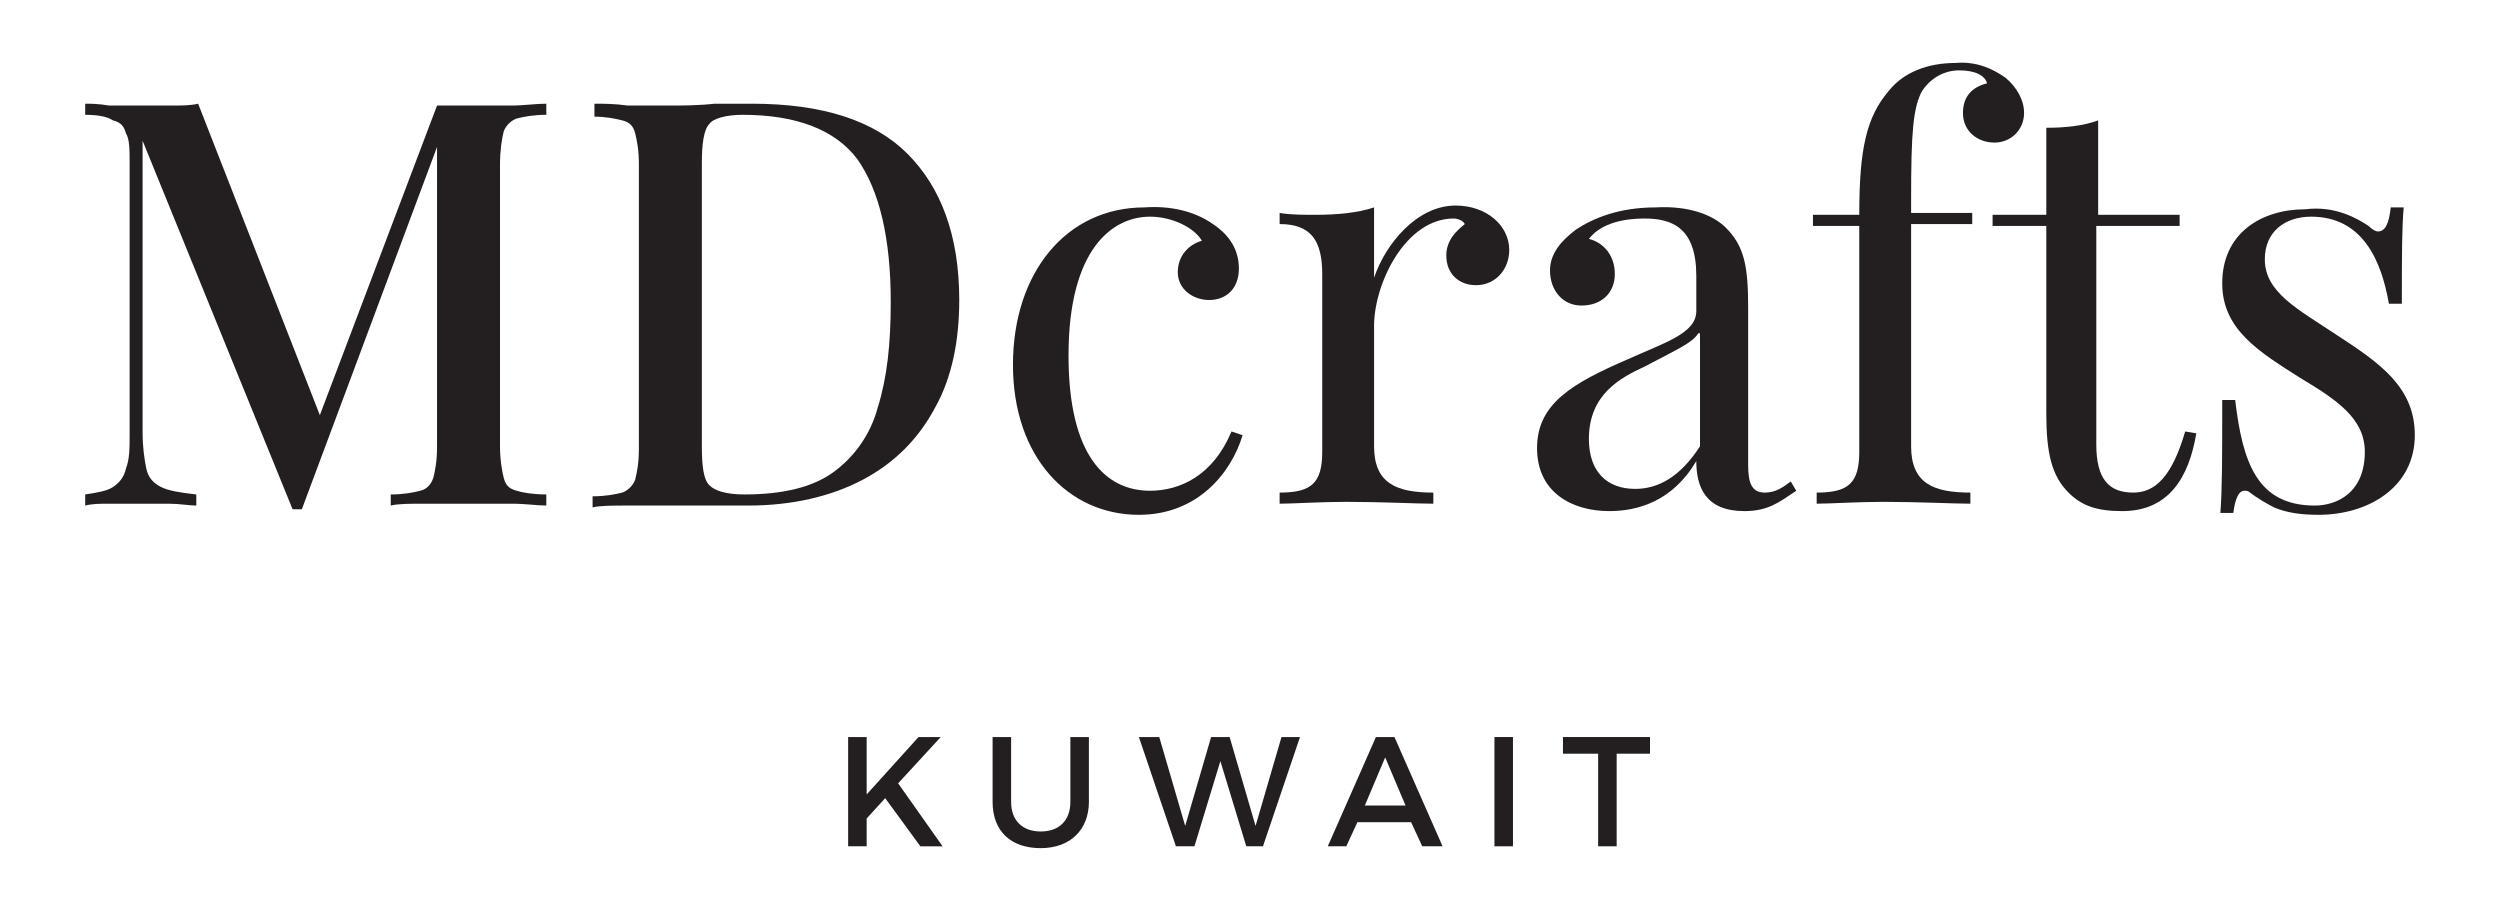
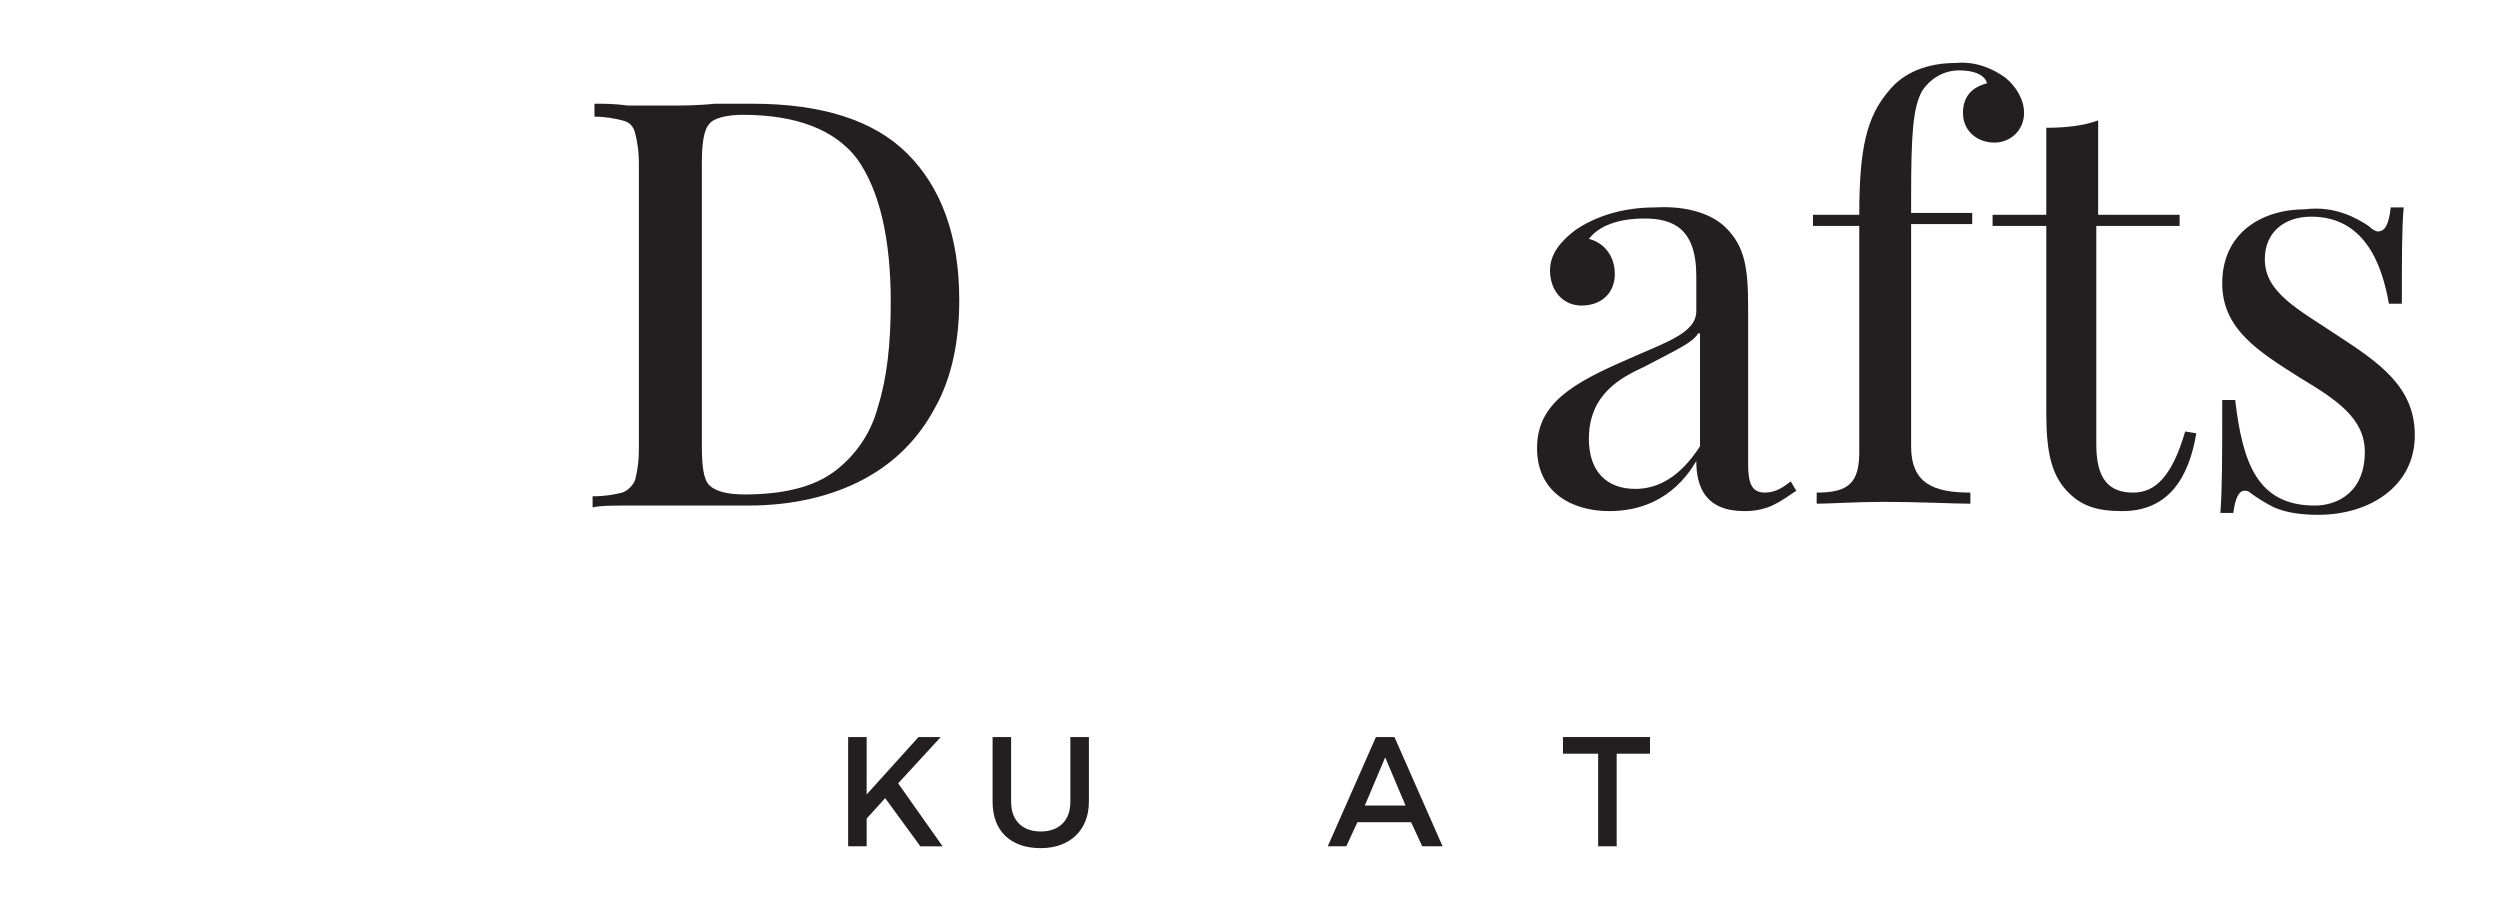
<svg xmlns="http://www.w3.org/2000/svg" version="1.1" id="Layer_1" x="0px" y="0px" viewBox="0 0 135 49.1" style="enable-background:new 0 0 135 49.1;" xml:space="preserve">
  <style type="text/css">
	.st0{fill:#FFFFFF;}
	.st1{fill:#231F20;}
</style>
  <g>
    <g>
-       <path class="st1" d="M29.5,5.6v0.6c-0.7,0-1.2,0.1-1.6,0.2c-0.3,0.1-0.6,0.4-0.7,0.7C27.1,7.5,27,8.1,27,8.9v15.2    c0,0.7,0.1,1.3,0.2,1.7c0.1,0.4,0.3,0.6,0.7,0.7c0.3,0.1,0.9,0.2,1.6,0.2v0.6c-0.5,0-1.1-0.1-1.9-0.1c-0.8,0-1.5,0-2.3,0    c-0.9,0-1.7,0-2.4,0c-0.8,0-1.4,0-1.8,0.1v-0.6c0.7,0,1.2-0.1,1.6-0.2c0.4-0.1,0.6-0.4,0.7-0.7c0.1-0.4,0.2-0.9,0.2-1.7V7.3    l0.2,0.1l-7.5,20.1h-0.5L7.7,7.6v15.7c0,0.9,0.1,1.5,0.2,2c0.1,0.5,0.4,0.8,0.8,1c0.4,0.2,1,0.3,1.9,0.4v0.6    c-0.4,0-0.9-0.1-1.5-0.1c-0.6,0-1.2,0-1.7,0c-0.5,0-1,0-1.5,0c-0.5,0-0.9,0-1.3,0.1v-0.6c0.7-0.1,1.2-0.2,1.5-0.4    c0.3-0.2,0.6-0.5,0.7-1C7,24.8,7,24.2,7,23.4V8.9C7,8.1,7,7.5,6.8,7.2C6.7,6.8,6.5,6.6,6.1,6.5C5.8,6.3,5.3,6.2,4.6,6.2V5.6    c0.3,0,0.7,0,1.3,0.1c0.5,0,1,0,1.5,0c0.6,0,1.2,0,1.8,0c0.6,0,1.1,0,1.5-0.1L17.5,23l-0.6,0.4l6.7-17.7c0.3,0,0.5,0,0.8,0    c0.3,0,0.6,0,0.9,0c0.8,0,1.5,0,2.3,0C28.3,5.7,28.9,5.6,29.5,5.6z" />
      <path class="st1" d="M40.6,5.6c3.8,0,6.6,0.9,8.4,2.7c1.8,1.8,2.8,4.4,2.8,7.9c0,2.2-0.4,4.2-1.3,5.8c-0.9,1.7-2.2,3-3.9,3.9    c-1.7,0.9-3.8,1.4-6.2,1.4c-0.4,0-1.1,0-2,0c-0.9,0-1.7,0-2.3,0c-0.8,0-1.5,0-2.3,0c-0.7,0-1.4,0-1.8,0.1v-0.6    c0.7,0,1.2-0.1,1.6-0.2c0.3-0.1,0.6-0.4,0.7-0.7c0.1-0.4,0.2-0.9,0.2-1.7V8.9c0-0.8-0.1-1.3-0.2-1.7c-0.1-0.4-0.3-0.6-0.7-0.7    c-0.4-0.1-0.9-0.2-1.5-0.2V5.6c0.5,0,1.1,0,1.8,0.1c0.7,0,1.5,0,2.2,0c0.7,0,1.6,0,2.5-0.1C39.3,5.6,40,5.6,40.6,5.6z M40.1,6.2    c-0.9,0-1.6,0.2-1.8,0.5c-0.3,0.3-0.4,1.1-0.4,2.1v15.3c0,1.1,0.1,1.8,0.4,2.1c0.3,0.3,0.9,0.5,1.9,0.5c2.1,0,3.7-0.4,4.8-1.2    c1.1-0.8,2-2,2.4-3.5c0.5-1.6,0.7-3.4,0.7-5.7c0-3.4-0.6-6-1.8-7.7C45.1,7,43,6.2,40.1,6.2z" />
-       <path class="st1" d="M65.5,12.1c0.9,0.6,1.4,1.4,1.4,2.4c0,1.1-0.7,1.7-1.6,1.7c-0.9,0-1.7-0.6-1.7-1.5c0-0.9,0.6-1.5,1.3-1.7    c-0.4-0.7-1.6-1.3-2.8-1.3c-2,0-4.4,1.7-4.4,7.5c0,5.4,2,7.3,4.4,7.3c1.6,0,3.4-0.8,4.4-3.2l0.6,0.2c-0.6,2-2.4,4.3-5.6,4.3    c-3.8,0-6.8-3.1-6.8-8.1c0-5,2.9-8.5,7.1-8.5C63.2,11.1,64.5,11.4,65.5,12.1z" />
-       <path class="st1" d="M81.5,13.5c0,1-0.7,1.9-1.8,1.9c-0.9,0-1.6-0.6-1.6-1.6c0-0.8,0.5-1.3,1-1.7c-0.1-0.2-0.4-0.3-0.6-0.3    c-2.6,0-4.3,3.5-4.3,5.8v6.5c0,2,1.2,2.5,3.2,2.5v0.6c-0.9,0-2.8-0.1-4.7-0.1c-1.4,0-2.9,0.1-3.6,0.1v-0.6c1.7,0,2.3-0.5,2.3-2.2    v-9.6c0-1.8-0.6-2.7-2.3-2.7v-0.6c0.6,0.1,1.3,0.1,1.9,0.1c1.2,0,2.3-0.1,3.2-0.4V15c0.6-1.8,2.3-3.9,4.4-3.9    C80.3,11.1,81.5,12.2,81.5,13.5z" />
      <path class="st1" d="M93.2,12.3c1,1,1.2,2.1,1.2,4.3v8.5c0,1,0.2,1.5,0.9,1.5c0.6,0,1-0.3,1.4-0.6l0.3,0.5    c-0.9,0.6-1.5,1.1-2.8,1.1c-2.1,0-2.6-1.3-2.6-2.7c-1.3,2.2-3.2,2.7-4.7,2.7c-2,0-3.9-1-3.9-3.4c0-2.4,1.9-3.5,4.9-4.8    c2-0.9,3.7-1.4,3.7-2.6v-1.9c0-2.6-1.3-3.1-2.8-3.1c-1,0-2.3,0.2-3,1.1c0.8,0.2,1.4,0.9,1.4,1.9c0,1-0.7,1.7-1.8,1.7    c-1,0-1.7-0.8-1.7-1.9c0-0.9,0.6-1.6,1.4-2.2c0.9-0.6,2.3-1.2,4.3-1.2C91.2,11.1,92.5,11.6,93.2,12.3z M91.7,18    c-0.3,0.5-1,0.8-2.9,1.8c-1.3,0.6-3,1.5-3,3.9c0,1.8,1,2.7,2.5,2.7c1.2,0,2.4-0.6,3.5-2.3V18z" />
      <path class="st1" d="M108.3,4.2c0.6,0.5,1,1.2,1,1.9c0,0.9-0.7,1.6-1.6,1.6c-0.9,0-1.7-0.6-1.7-1.6c0-0.9,0.5-1.4,1.3-1.6    c-0.1-0.4-0.6-0.7-1.5-0.7c-0.9,0-1.6,0.5-2,1.1c-0.5,0.9-0.6,2.3-0.6,5.8v0.8h3.3v0.6h-3.3v12c0,2,1.2,2.5,3.2,2.5v0.6    c-0.9,0-2.8-0.1-4.7-0.1c-1.4,0-2.9,0.1-3.6,0.1v-0.6c1.7,0,2.3-0.5,2.3-2.2V12.2h-2.5v-0.6h2.5c0-3.6,0.4-5.3,1.6-6.7    c0.8-1,2.1-1.5,3.6-1.5C106.7,3.3,107.6,3.7,108.3,4.2z" />
      <path class="st1" d="M117.7,11.6v0.6h-4.5V24c0,1.9,0.7,2.6,2,2.6c1.2,0,2.1-0.9,2.8-3.3l0.6,0.1c-0.4,2.4-1.5,4.2-4,4.2    c-1.4,0-2.2-0.3-2.9-1c-0.9-0.9-1.2-2.1-1.2-4.3V12.2h-2.9v-0.6h2.9V6.9c1,0,2-0.1,2.8-0.4v5.1H117.7z" />
      <path class="st1" d="M127.9,12.2c0.2,0.2,0.4,0.3,0.5,0.3c0.4,0,0.6-0.4,0.7-1.3h0.7c-0.1,1.1-0.1,2.6-0.1,5.2H129    c-0.4-2.3-1.4-4.7-4.2-4.7c-1.4,0-2.5,0.8-2.5,2.3c0,1.8,1.8,2.7,3.9,4.1c2.3,1.5,4.2,2.8,4.2,5.4c0,2.8-2.5,4.3-5.2,4.3    c-0.9,0-1.7-0.1-2.4-0.4c-0.4-0.2-0.9-0.5-1.3-0.8c-0.1-0.1-0.2-0.1-0.3-0.1c-0.3,0-0.5,0.4-0.6,1.2h-0.7c0.1-1.3,0.1-3,0.1-6.1    h0.7c0.4,3.4,1.2,5.7,4.3,5.7c1.2,0,2.7-0.7,2.7-2.9c0-1.8-1.5-2.8-3.5-4c-2.2-1.4-4.2-2.6-4.2-5.1c0-2.7,2.1-4,4.5-4    C126.1,11.1,127.3,11.8,127.9,12.2z" />
    </g>
    <g>
      <path class="st1" d="M47.8,43.1l-1,1.1v1.5h-1v-5.9h1v3.1l2.8-3.1h1.2l-2.3,2.5l2.4,3.4h-1.2L47.8,43.1z" />
      <path class="st1" d="M58.8,43.3c0,1.5-1,2.5-2.6,2.5s-2.6-0.9-2.6-2.5v-3.5h1v3.5c0,1,0.6,1.6,1.6,1.6c1,0,1.6-0.6,1.6-1.6v-3.5h1    V43.3z" />
-       <path class="st1" d="M67.3,45.7l-1.4-4.6l-1.4,4.6h-1l-2-5.9h1.1l1.4,4.8l1.4-4.8l1,0l1.4,4.8l1.4-4.8h1l-2,5.9H67.3z" />
      <path class="st1" d="M73.3,44.4l-0.6,1.3h-1l2.6-5.9h1l2.6,5.9h-1.1l-0.6-1.3H73.3z M74.8,40.9l-1.1,2.6h2.2L74.8,40.9z" />
-       <path class="st1" d="M80.7,45.7v-5.9h1v5.9H80.7z" />
      <path class="st1" d="M87.3,40.7v5h-1v-5h-1.9v-0.9h4.7v0.9H87.3z" />
    </g>
  </g>
</svg>